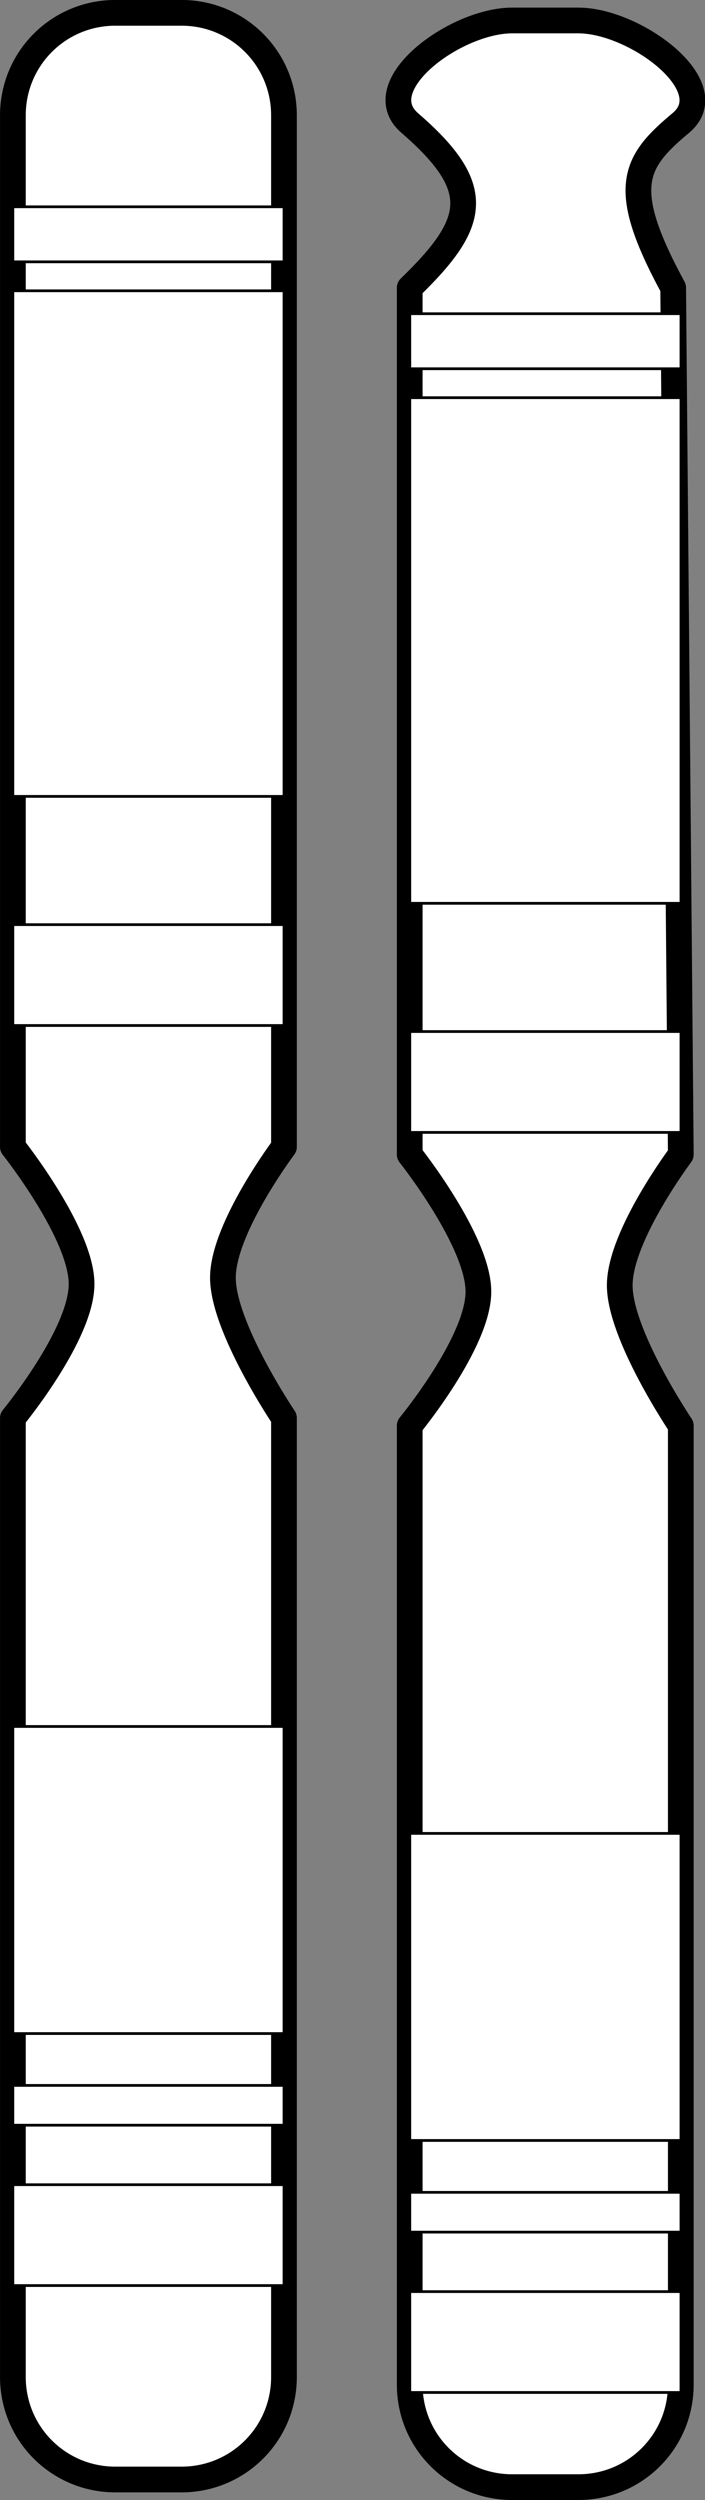
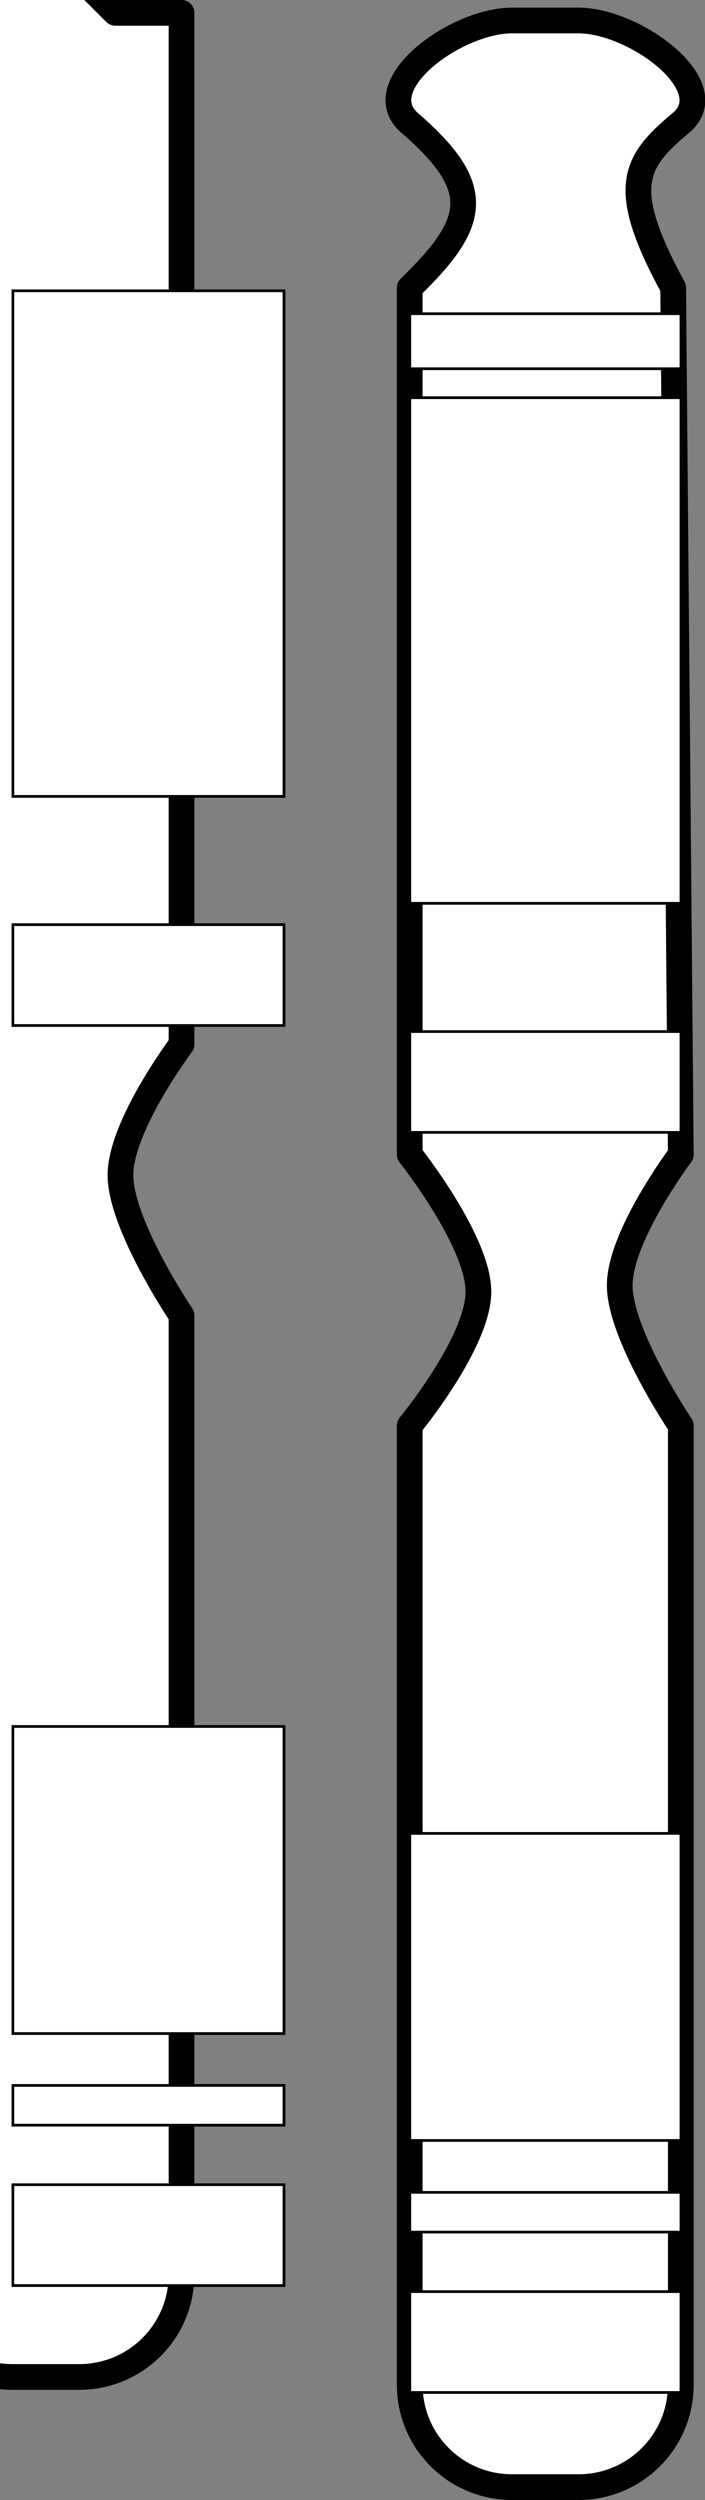
<svg xmlns="http://www.w3.org/2000/svg" xmlns:ns1="http://www.inkscape.org/namespaces/inkscape" xmlns:ns2="http://sodipodi.sourceforge.net/DTD/sodipodi-0.dtd" xmlns:xlink="http://www.w3.org/1999/xlink" width="263.949" height="935.344" id="svg2" version="1.1" ns1:version="0.48.1 " ns2:docname="Chromosome_Chromosome_black_white_line_art_coloring_book_colouring.svg">
  <rect width="100%" height="100%" fill="#808080" stroke="none" />
  <defs id="defs4">
    <linearGradient ns1:collect="always" id="linearGradient3790">
      <stop style="stop-color:#dbe3db;stop-opacity:1;" offset="0" id="stop3792" />
      <stop style="stop-color:#dbe3db;stop-opacity:0;" offset="1" id="stop3794" />
    </linearGradient>
    <linearGradient ns1:collect="always" xlink:href="#linearGradient3790" id="linearGradient3796" x1="191.429" y1="429.505" x2="360" y2="440.934" gradientUnits="userSpaceOnUse" />
    <linearGradient ns1:collect="always" xlink:href="#linearGradient3790" id="linearGradient3828" gradientUnits="userSpaceOnUse" x1="191.429" y1="429.505" x2="360" y2="440.934" />
    <linearGradient ns1:collect="always" xlink:href="#linearGradient3790" id="linearGradient3896" gradientUnits="userSpaceOnUse" x1="191.429" y1="429.505" x2="360" y2="440.934" />
    <linearGradient ns1:collect="always" xlink:href="#linearGradient3790" id="linearGradient3926" gradientUnits="userSpaceOnUse" x1="191.429" y1="429.505" x2="360" y2="440.934" />
  </defs>
  <ns2:namedview id="base" pagecolor="#ffffff" bordercolor="#666666" borderopacity="1.0" ns1:pageopacity="0.0" ns1:pageshadow="2" ns1:zoom="0.35" ns1:cx="-203.03125" ns1:cy="447.68246" ns1:document-units="px" ns1:current-layer="layer1" showgrid="false" ns1:window-width="1920" ns1:window-height="1018" ns1:window-x="-8" ns1:window-y="-8" ns1:window-maximized="1" fit-margin-top="0" fit-margin-left="0" fit-margin-right="0" fit-margin-bottom="0" />
  <g ns1:label="Layer 1" ns1:groupmode="layer" id="layer1" transform="translate(-80.888,-44.701)">
    <g id="g3830" transform="translate(-237.143,2.857)" style="stroke:#000000;fill:#ffffff">
-       <path ns2:nodetypes="sssczcssssczcss" ns1:connector-curvature="0" id="rect2985" d="m 361.213,46.648 24.781,0 c 21.249,0 38.356,17.107 38.356,38.356 l 0,385.93 c 0,0 -22.563,30.029 -22.857,48.571 -0.294,18.542 22.857,52.857 22.857,52.857 l 0,358.787 c 0,21.249 -17.107,38.356 -38.356,38.356 l -24.781,0 c -21.249,0 -38.356,-17.107 -38.356,-38.356 l 0,-358.787 c 0,0 25.607,-31.046 25.714,-50 0.108,-18.954 -25.714,-51.429 -25.714,-51.429 l 0,-385.93 c 0,-21.249 17.107,-38.356 38.356,-38.356 z" style="fill:#ffffff;fill-opacity:1;stroke:#000000;stroke-width:9.629;stroke-linecap:round;stroke-linejoin:round;stroke-miterlimit:4;stroke-opacity:1;stroke-dashoffset:0" />
+       <path ns2:nodetypes="sssczcssssczcss" ns1:connector-curvature="0" id="rect2985" d="m 361.213,46.648 24.781,0 l 0,385.93 c 0,0 -22.563,30.029 -22.857,48.571 -0.294,18.542 22.857,52.857 22.857,52.857 l 0,358.787 c 0,21.249 -17.107,38.356 -38.356,38.356 l -24.781,0 c -21.249,0 -38.356,-17.107 -38.356,-38.356 l 0,-358.787 c 0,0 25.607,-31.046 25.714,-50 0.108,-18.954 -25.714,-51.429 -25.714,-51.429 l 0,-385.93 c 0,-21.249 17.107,-38.356 38.356,-38.356 z" style="fill:#ffffff;fill-opacity:1;stroke:#000000;stroke-width:9.629;stroke-linecap:round;stroke-linejoin:round;stroke-miterlimit:4;stroke-opacity:1;stroke-dashoffset:0" />
      <g transform="translate(414.286,-41.716)" id="g3810" style="stroke:#000000;fill:#ffffff">
        <g id="g3768" transform="translate(-404.286,42.857)" style="stroke:#000000;fill:#ffffff">
          <rect rx="0" style="fill:#ffffff;fill-opacity:1;stroke:#000000" id="rect2987" width="101.493" height="189.146" x="312.857" y="149.505" ry="7.861" />
          <rect ry="1.568" y="858.076" x="312.857" height="37.718" width="101.493" id="rect3757" style="fill:#ffffff;fill-opacity:1;stroke:#000000" rx="0" />
          <rect rx="0" style="fill:#ffffff;fill-opacity:1;stroke:#000000" id="rect3759" width="101.493" height="14.861" x="312.857" y="820.934" ry="0.618" />
          <rect ry="4.774" y="686.648" x="312.857" height="114.861" width="101.493" id="rect3761" style="fill:#ffffff;fill-opacity:1;stroke:#000000" rx="0" />
          <rect rx="0" style="fill:#ffffff;fill-opacity:1;stroke:#000000" id="rect3763" width="101.493" height="37.718" x="312.857" y="386.648" ry="1.568" />
-           <rect ry="0.855" y="118.076" x="312.857" height="20.575" width="101.493" id="rect3765" style="fill:#ffffff;fill-opacity:1;stroke:#000000" rx="0" />
        </g>
        <g id="g3776" style="fill:#ffffff;fill-opacity:1;stroke:#000000" transform="translate(-404.286,42.857)">
          <rect ry="7.861" y="149.505" x="312.857" height="189.146" width="101.493" id="rect3778" style="fill:#ffffff;fill-opacity:1;stroke:#000000" rx="0" />
          <rect rx="0" style="fill:#ffffff;fill-opacity:1;stroke:#000000" id="rect3780" width="101.493" height="37.718" x="312.857" y="858.076" ry="1.568" />
          <rect ry="0.618" y="820.934" x="312.857" height="14.861" width="101.493" id="rect3782" style="fill:#ffffff;fill-opacity:1;stroke:#000000" rx="0" />
          <rect rx="0" style="fill:#ffffff;fill-opacity:1;stroke:#000000" id="rect3784" width="101.493" height="114.861" x="312.857" y="686.648" ry="4.774" />
          <rect ry="1.568" y="386.648" x="312.857" height="37.718" width="101.493" id="rect3786" style="fill:#ffffff;fill-opacity:1;stroke:#000000" rx="0" />
-           <rect rx="0" style="fill:#ffffff;fill-opacity:1;stroke:#000000" id="rect3788" width="101.493" height="20.575" x="312.857" y="118.076" ry="0.855" />
        </g>
      </g>
    </g>
    <g id="g3928" transform="translate(-100,2.857)" style="stroke:#000000;fill:#ffffff">
      <path style="fill:#ffffff;fill-opacity:1;stroke:#000000;stroke-width:9.629;stroke-linecap:round;stroke-linejoin:round;stroke-miterlimit:4;stroke-opacity:1;stroke-dashoffset:0" d="m 372.642,49.505 24.781,0 c 21.249,0 54.669,24.74 38.356,38.356 -17.641,14.725 -23.269,24.087 -2.857,61.644 l 2.857,324.286 c 0,0 -22.563,30.029 -22.857,48.571 -0.294,18.542 22.857,52.857 22.857,52.857 l 0,358.787 c 0,21.249 -17.107,38.356 -38.356,38.356 l -24.781,0 c -21.249,0 -38.356,-17.107 -38.356,-38.356 l 0,-358.787 c 0,0 25.607,-31.046 25.714,-50 0.108,-18.954 -25.714,-51.429 -25.714,-51.429 l 0,-324.286 c 25.148,-24.358 28.15,-37.286 0,-61.644 -16.069,-13.904 17.107,-38.356 38.356,-38.356 z" id="path3852" ns1:connector-curvature="0" ns2:nodetypes="ssscczcssssczccss" />
      <g id="g3854" transform="translate(425.759,-1.716)" style="stroke:#000000;fill:#ffffff">
        <g transform="translate(-404.286,42.857)" id="g3856" style="stroke:#000000;fill:#ffffff">
          <rect ry="7.861" y="149.505" x="312.857" height="189.146" width="101.493" id="rect3858" style="fill:#ffffff;fill-opacity:1;stroke:#000000" rx="0" />
          <rect rx="0" style="fill:#ffffff;fill-opacity:1;stroke:#000000" id="rect3860" width="101.493" height="37.718" x="312.857" y="858.076" ry="1.568" />
          <rect ry="0.618" y="820.934" x="312.857" height="14.861" width="101.493" id="rect3862" style="fill:#ffffff;fill-opacity:1;stroke:#000000" rx="0" />
          <rect rx="0" style="fill:#ffffff;fill-opacity:1;stroke:#000000" id="rect3864" width="101.493" height="114.861" x="312.857" y="686.648" ry="4.774" />
-           <rect ry="1.568" y="386.648" x="312.857" height="37.718" width="101.493" id="rect3866" style="fill:#ffffff;fill-opacity:1;stroke:#000000" rx="0" />
          <rect rx="0" style="fill:#ffffff;fill-opacity:1;stroke:#000000" id="rect3868" width="101.493" height="20.575" x="312.857" y="118.076" ry="0.855" />
        </g>
        <g transform="translate(-404.286,42.857)" style="fill:#ffffff;fill-opacity:1;stroke:#000000" id="g3870">
          <rect rx="0" style="fill:#ffffff;fill-opacity:1;stroke:#000000" id="rect3872" width="101.493" height="189.146" x="312.857" y="149.505" ry="7.861" />
          <rect ry="1.568" y="858.076" x="312.857" height="37.718" width="101.493" id="rect3874" style="fill:#ffffff;fill-opacity:1;stroke:#000000" rx="0" />
-           <rect rx="0" style="fill:#ffffff;fill-opacity:1;stroke:#000000" id="rect3876" width="101.493" height="14.861" x="312.857" y="820.934" ry="0.618" />
          <rect ry="4.774" y="686.648" x="312.857" height="114.861" width="101.493" id="rect3878" style="fill:#ffffff;fill-opacity:1;stroke:#000000" rx="0" />
          <rect rx="0" style="fill:#ffffff;fill-opacity:1;stroke:#000000" id="rect3880" width="101.493" height="37.718" x="312.857" y="386.648" ry="1.568" />
          <rect ry="0.855" y="118.076" x="312.857" height="20.575" width="101.493" id="rect3882" style="fill:#ffffff;fill-opacity:1;stroke:#000000" rx="0" />
        </g>
      </g>
    </g>
  </g>
</svg>